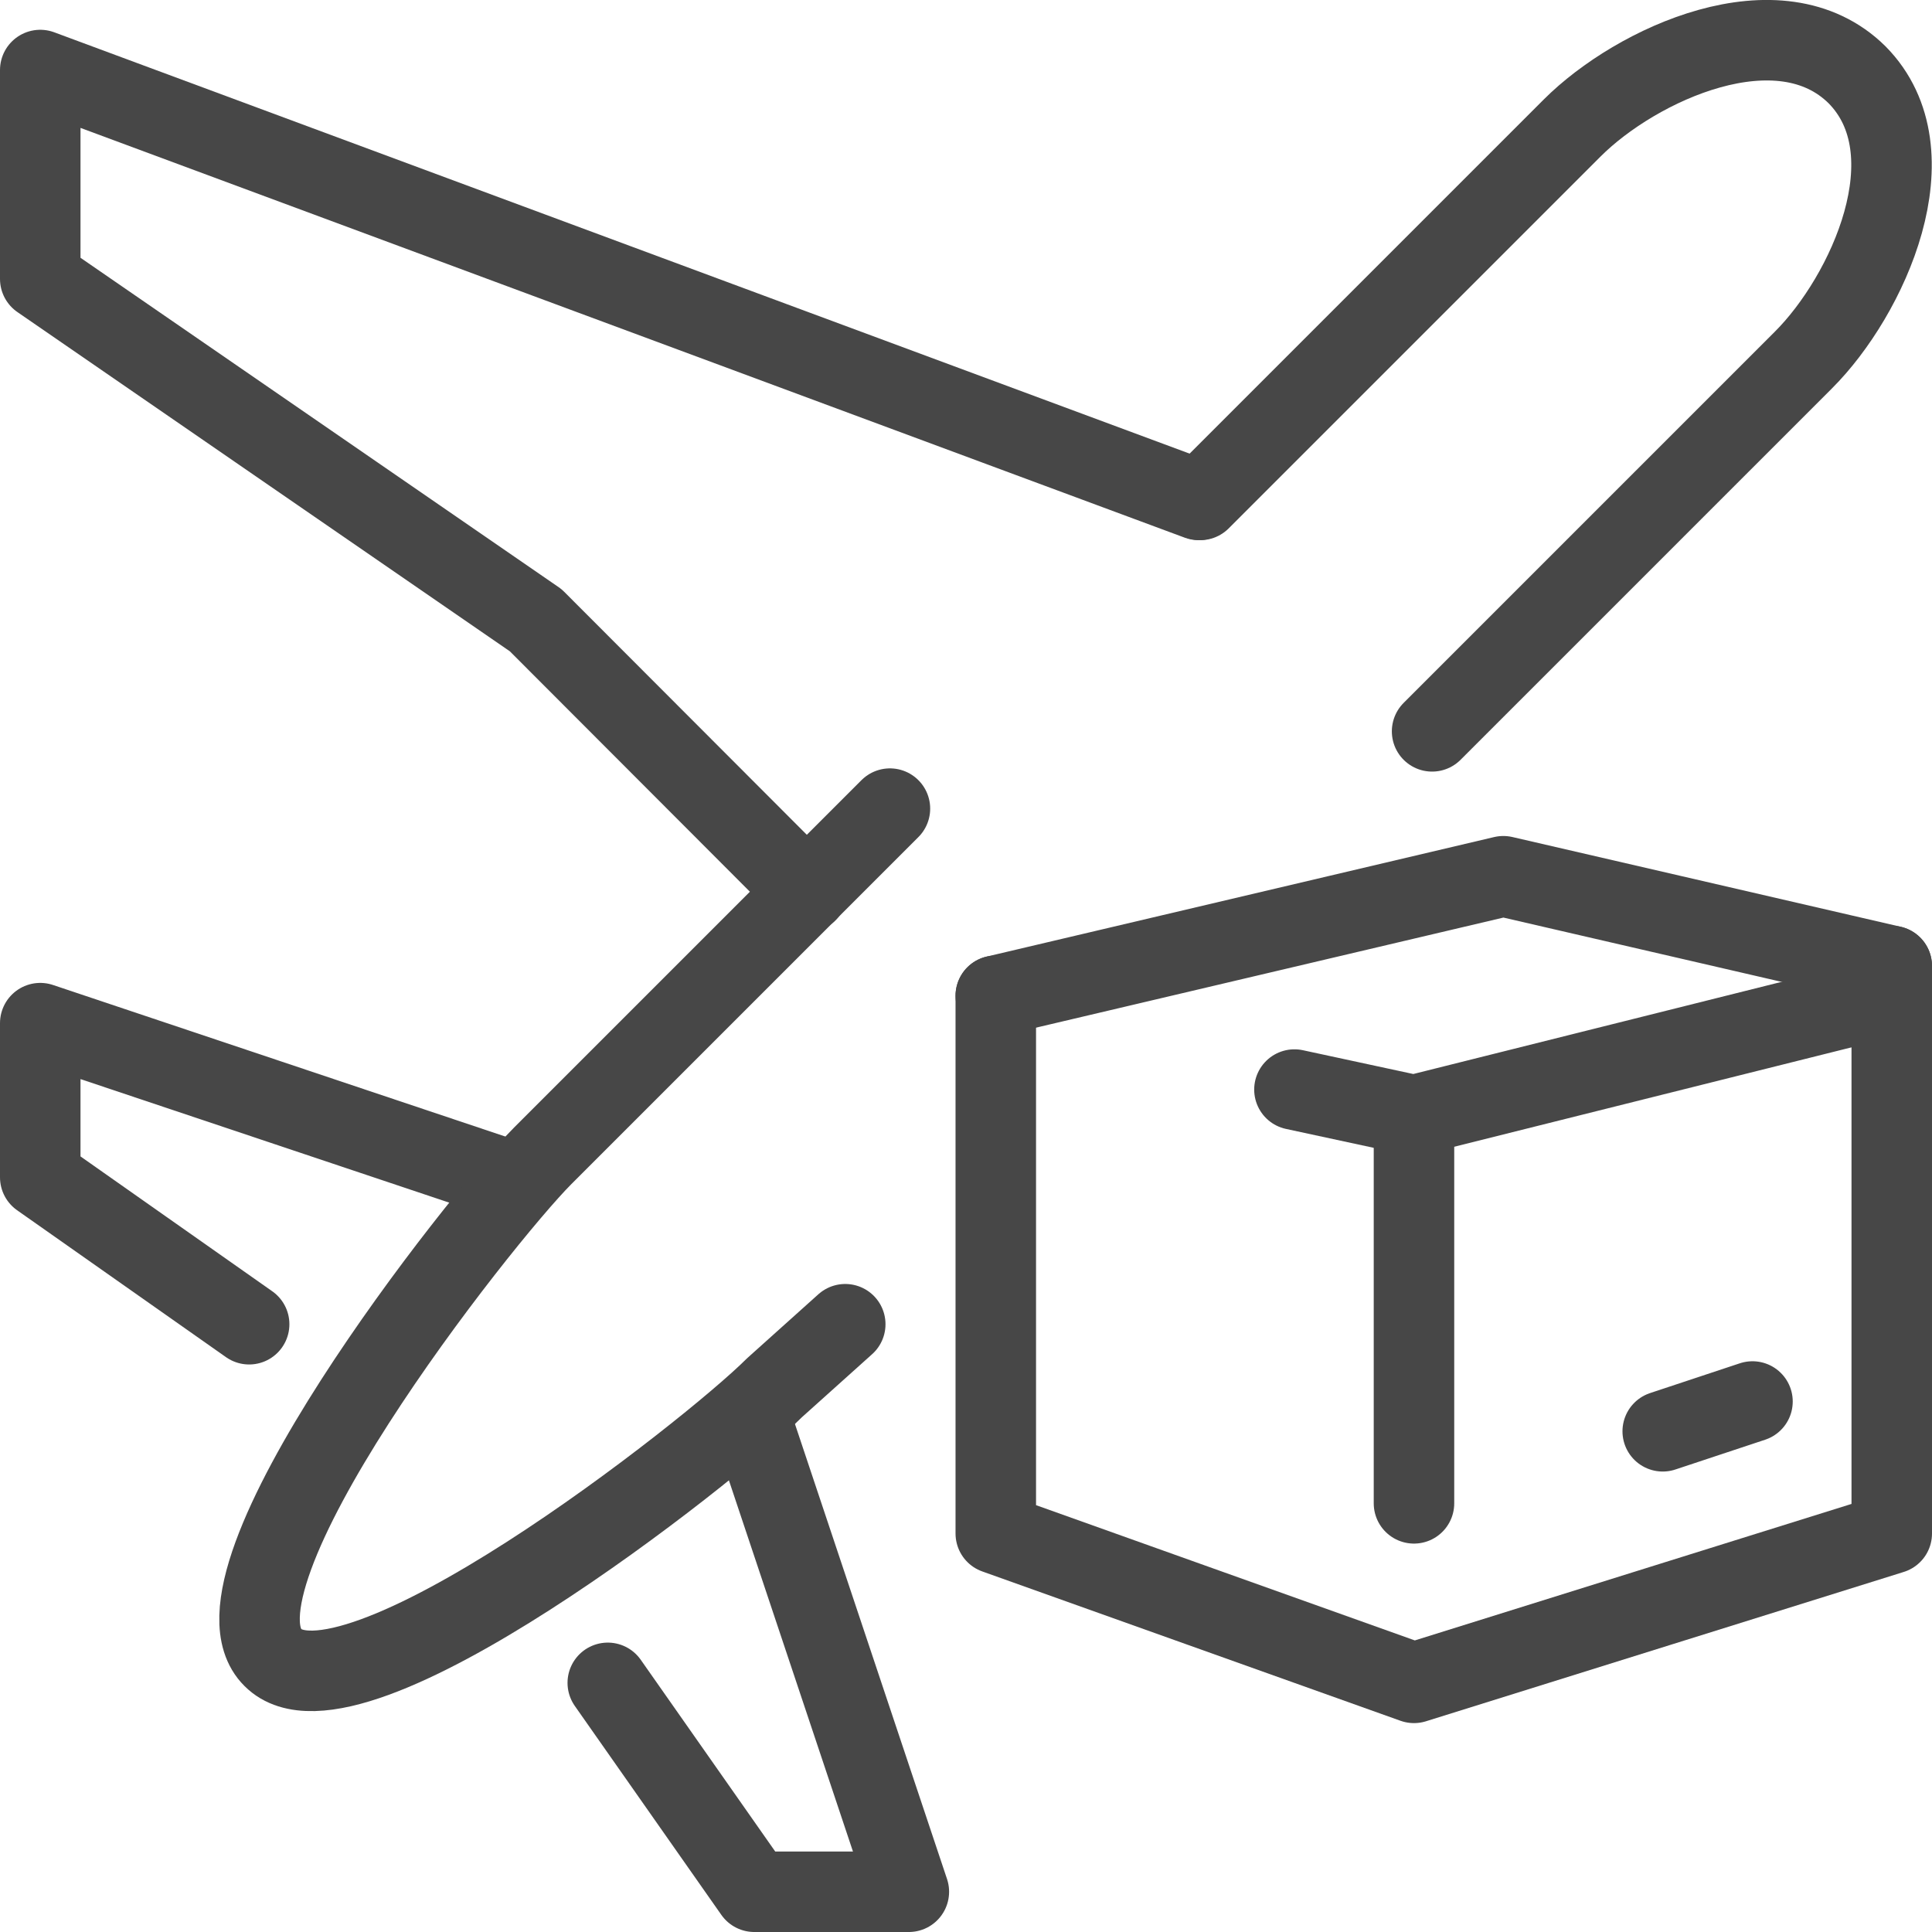
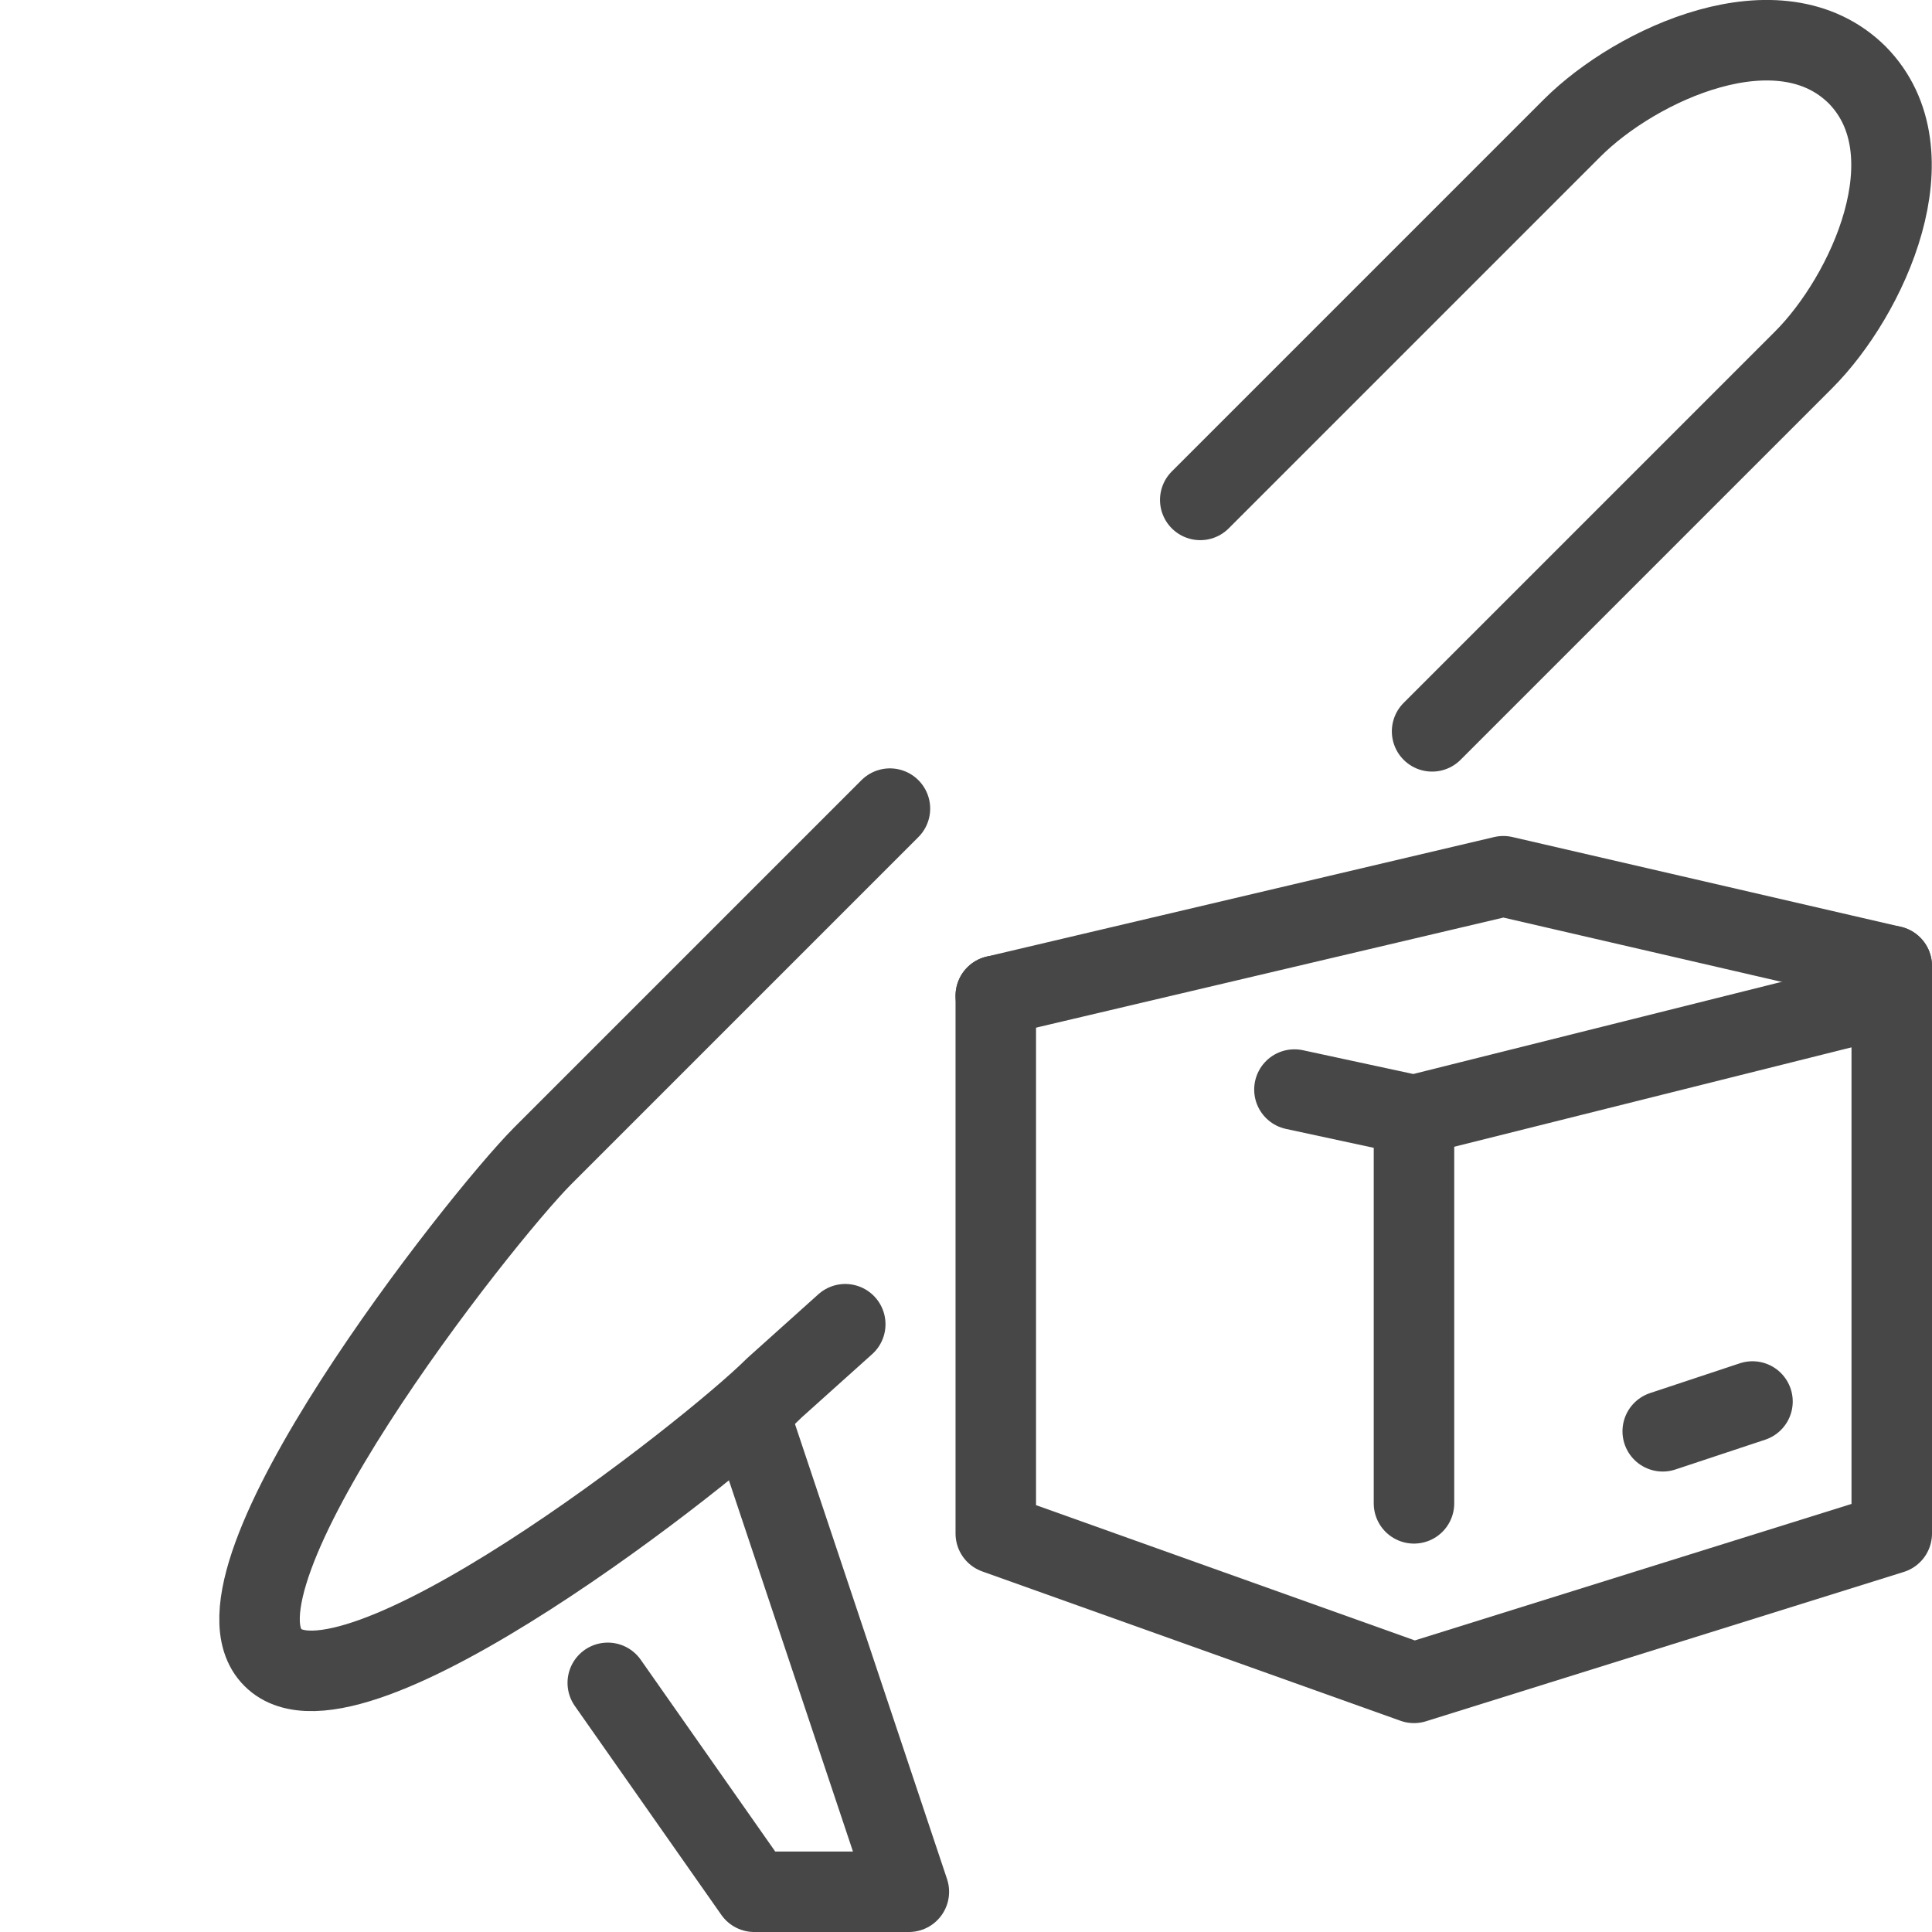
<svg xmlns="http://www.w3.org/2000/svg" viewBox="0 0 48 48">
  <defs>
    <style>.cls-1,.cls-2{fill:none;stroke:#474747;stroke-linecap:round;stroke-width:2px;}.cls-1{stroke-linejoin:round;}.cls-2{stroke-miterlimit:10;}</style>
  </defs>
  <title>Asset 27</title>
  <g id="Layer_2" data-name="Layer 2">
    <g id="Layer_1-2" data-name="Layer 1">
      <g id="air_shipment" data-name="air shipment">
        <g id="airplane">
-           <polyline class="cls-1" points="12.46 29.26 1 25.42 1 29.25 6.19 32.9" />
-           <polyline class="cls-1" points="29.78 12.42 1 1.74 1 6.93 13.31 15.41 20.05 22.16" />
          <polyline class="cls-1" points="15.1 41.81 18.74 47 22.58 47 18.75 35.54" />
          <path class="cls-2" d="M29.82,12.42l9.24-9.24c1.59-1.59,5.15-3.23,7.08-1.32h0c1.9,1.93.26,5.49-1.33,7.08l-9.23,9.23" />
          <path class="cls-1" d="M21,32.9l-1.76,1.58c-1.59,1.59-10.55,8.63-12.46,6.7h0c-1.93-1.91,5.12-10.87,6.7-12.46l8.63-8.63" />
        </g>
        <polyline class="cls-1" points="47 24 37.35 21.77 24.74 24.74" />
        <polyline class="cls-1" points="32.16 27.07 35.13 27.71 47 24.74" />
        <polyline class="cls-1" points="24.74 24.74 24.74 38.1 35.13 41.81 47 38.1 47 24" />
        <line class="cls-1" x1="35.13" y1="27.71" x2="35.13" y2="37.35" />
        <line class="cls-1" x1="41.31" y1="35.56" x2="43.54" y2="34.82" />
      </g>
    </g>
  </g>
</svg>